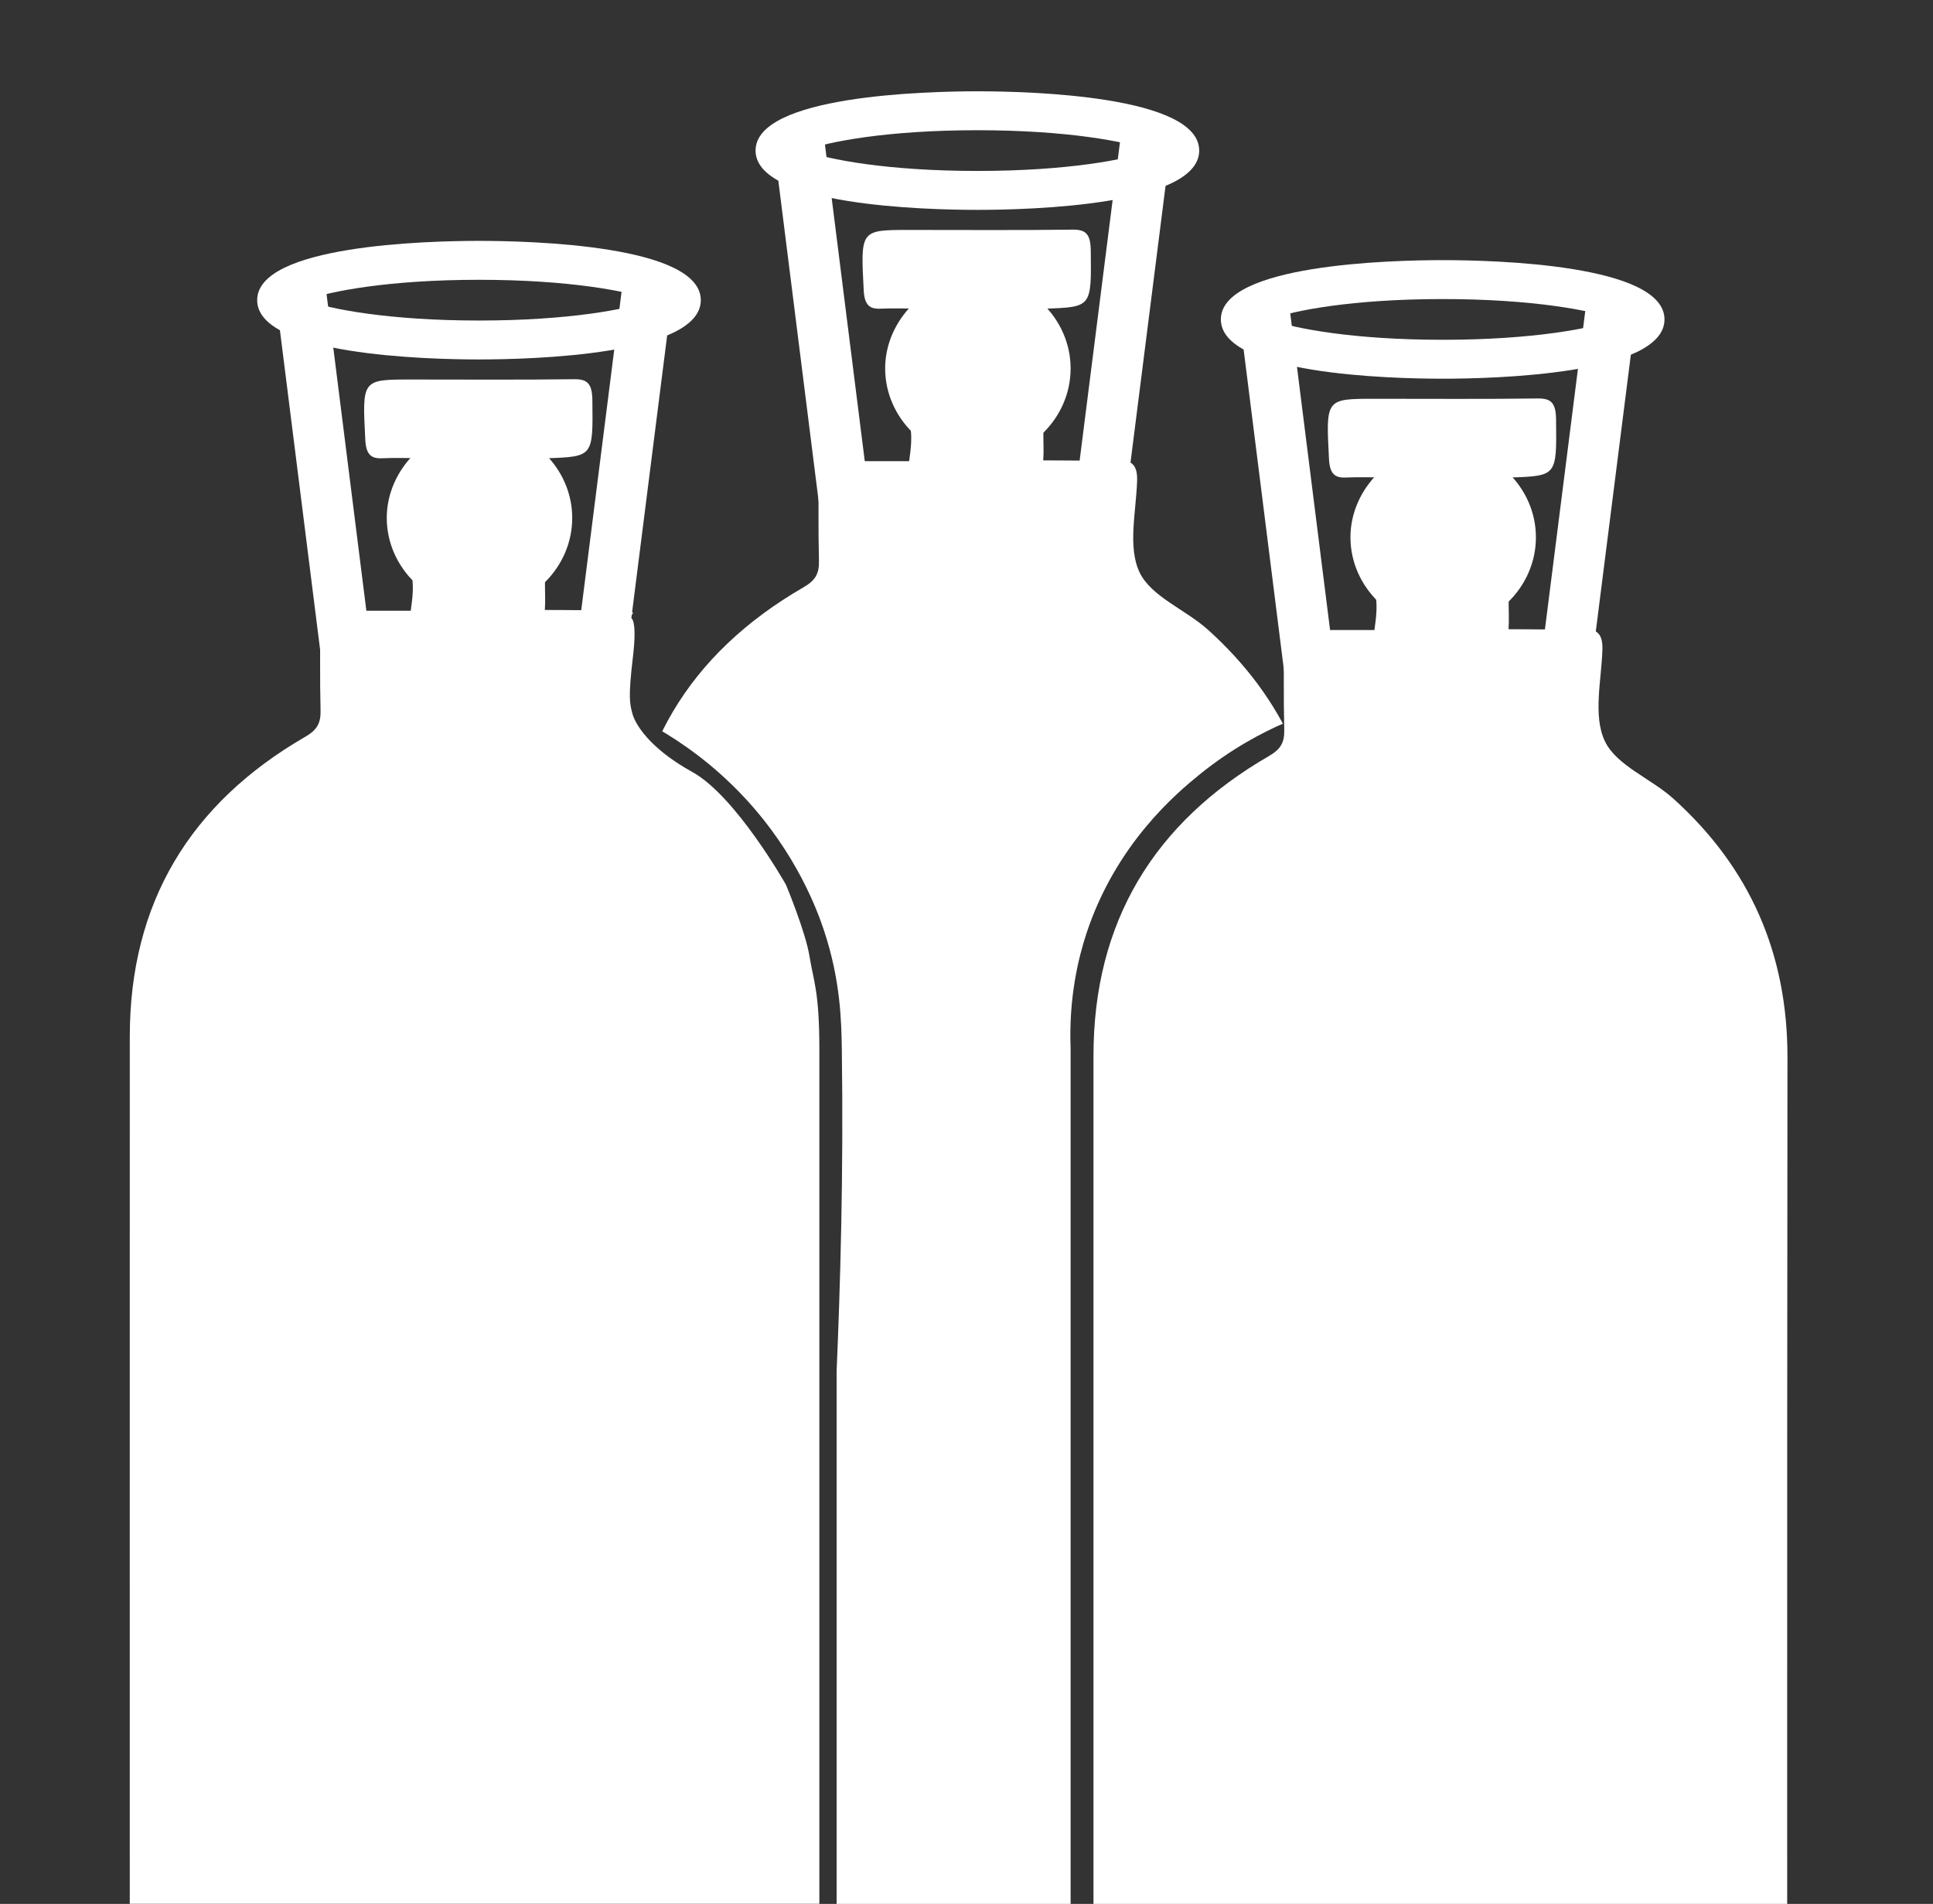
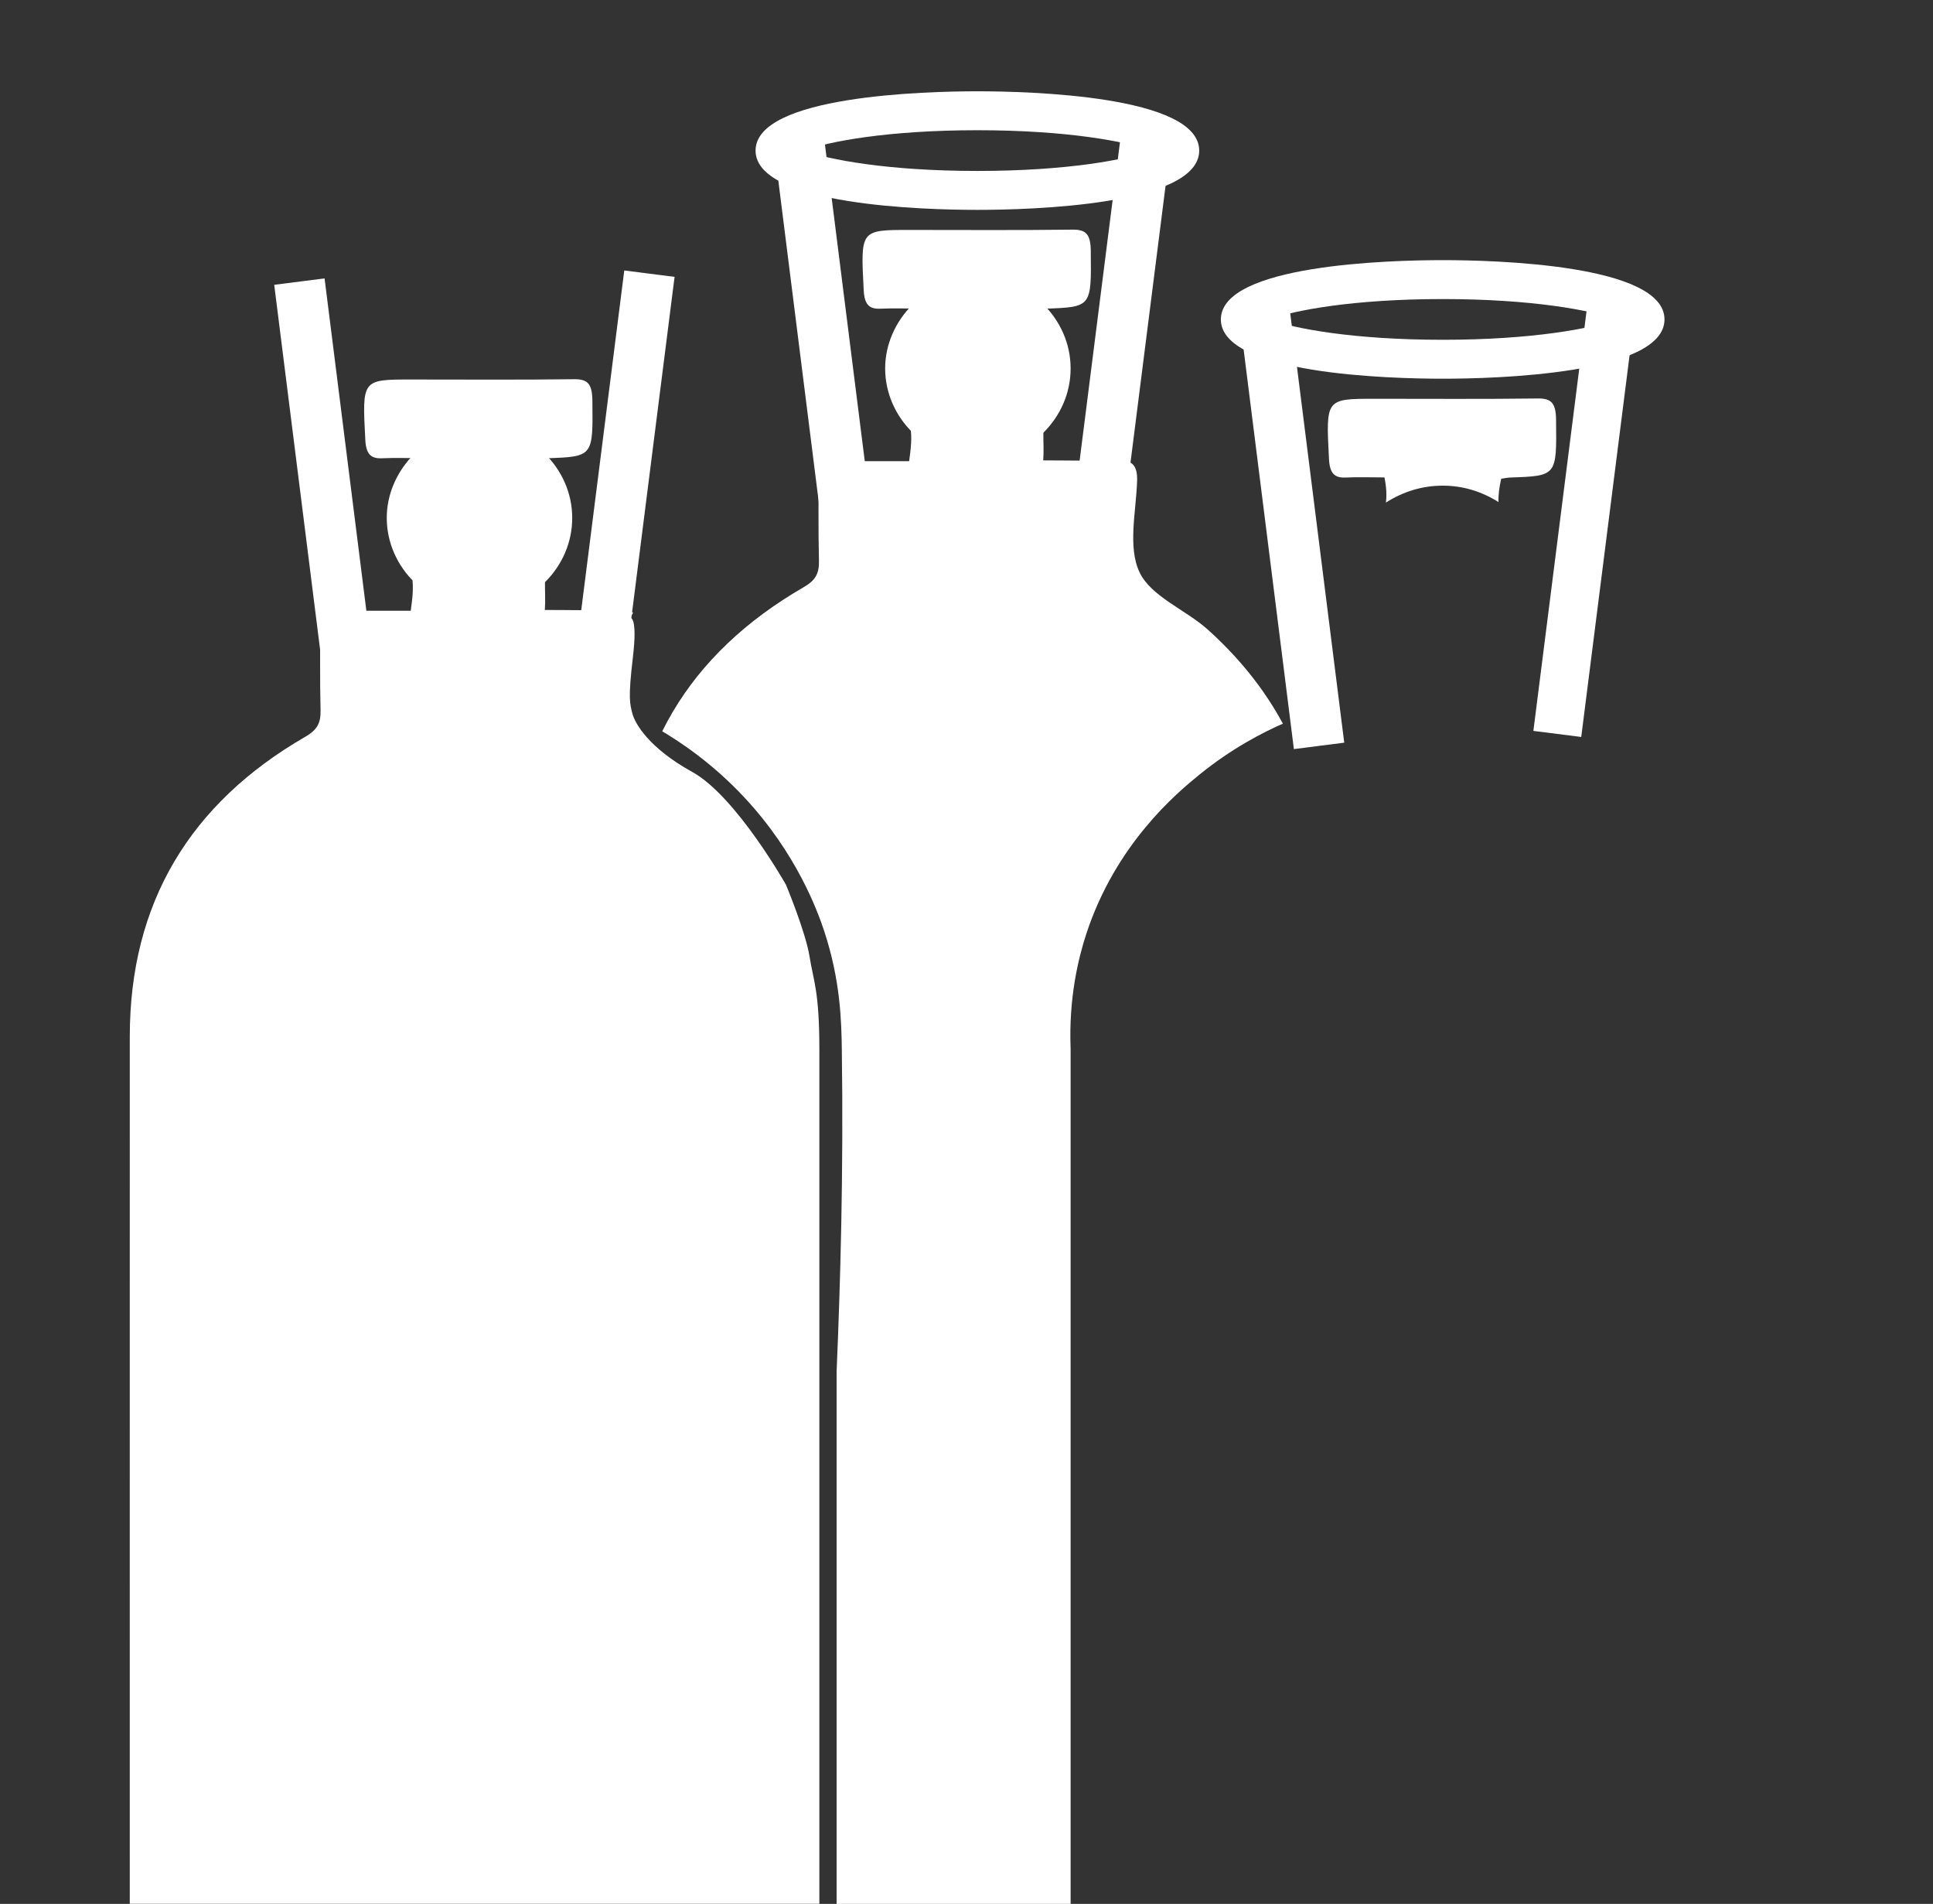
<svg xmlns="http://www.w3.org/2000/svg" id="Camada_2" viewBox="0 0 192.72 189.78">
  <rect x="0" y="0" width="192.72" height="189.78" fill="#333333" stroke="none" />
  <defs>
    <style>.cls-1{fill:#fff;}.cls-2{clip-path:url(#clippath-2);}.cls-3{clip-path:url(#clippath-1);}.cls-4{clip-path:url(#clippath);}.cls-5{fill:none;}</style>
    <clipPath id="clippath">
      <path class="cls-5" d="m62.83,61.58s.76-.18.27,3.93-.3,4.65-.05,5.62,1.62,3.42,5.97,5.82,9.34,11.24,9.34,11.24c0,0,1.96,4.7,2.35,7.15s.98,3.42.98,9.29v85.14H11.41l-2.87-112.04,12.39-14.35,9.26-5.69,31.76.47,2.02,1.57-1.15,1.84Z" />
    </clipPath>
    <clipPath id="clippath-1">
      <path class="cls-5" d="m65.54,72.61c2.31,1.33,5.55,3.52,8.74,6.95,5.15,5.55,7.22,11.22,7.89,13.24,1.63,4.94,1.72,9,1.76,11.84.18,12.3-.16,23.73-.52,32.05v53.09h23.33v-85.24c-.2-5.09.78-9.05,1.56-11.44,2.93-8.95,8.99-14.02,11.24-15.85,3.27-2.66,6.39-4.26,8.51-5.18-2.25-6.81-4.5-13.63-6.75-20.44l-5.58-11.8-44.22-3.11-6.95,31.24.98,4.65Z" />
    </clipPath>
    <clipPath id="clippath-2">
      <rect class="cls-5" x="109.02" y="18.48" width="83.69" height="171.3" />
    </clipPath>
  </defs>
  <g id="Camada_1-2">
    <g>
      <path class="cls-1" d="m103.01,33.23c-.03-.72.08-1.5.27-2.34.35-.05.62-.11.89-.12,4.69-.16,4.64-.16,4.58-5.76-.02-1.67-.48-2.13-1.8-2.12-5.43.07-10.85.03-16.28.03-4.91,0-4.87,0-4.56,6,.07,1.44.56,1.9,1.65,1.85,1.33-.06,2.67-.01,3.88-.01.2.98.24,1.8.14,2.51,1.69-1.08,3.61-1.69,5.66-1.69s3.91.59,5.58,1.64Z" />
      <path class="cls-1" d="m106.74,36.7c-.01-4.94-4.22-9.07-9.26-9.08-4.97,0-9.25,4.23-9.23,9.14.02,4.95,4.24,9.05,9.29,9.05,5.04,0,9.22-4.14,9.2-9.11Z" />
      <g>
        <polygon class="cls-1" points="82.72 57.7 77.17 13.59 81.93 12.98 87.49 57.09 82.72 57.7" />
        <path class="cls-1" d="m82.61,57.84l-5.58-44.36,5.02-.64,5.58,44.36-5.02.64Zm-5.31-44.14l5.52,43.86,4.52-.58-5.52-43.86-4.52.58Z" />
      </g>
      <path class="cls-1" d="m97.45,20.92c-5.19,0-22.12-.43-22.12-5.91s16.93-5.91,22.12-5.91,22.11.43,22.11,5.91-16.93,5.91-22.11,5.91Zm-17.29-5.91c2.42.9,8.35,2.03,17.29,2.03s14.87-1.13,17.29-2.03c-2.42-.9-8.35-2.03-17.29-2.03s-14.87,1.13-17.29,2.03Z" />
      <g>
        <rect class="cls-1" x="89.55" y="32.01" width="44.19" height="4.81" transform="translate(63.48 140.84) rotate(-82.78)" />
        <path class="cls-1" d="m111.36,56.77l-5.02-.64.02-.12,5.57-43.96,5.02.64-.02.12-5.57,43.96Zm-4.74-.85l4.52.57,5.52-43.59-4.52-.57-5.52,43.59Z" />
      </g>
      <path class="cls-1" d="m149.4,50.06c-.03-.72.08-1.5.27-2.34.35-.05.62-.11.89-.12,4.69-.16,4.64-.16,4.58-5.76-.02-1.67-.48-2.13-1.8-2.12-5.43.07-10.85.03-16.28.03-4.91,0-4.87,0-4.56,6,.07,1.44.56,1.9,1.65,1.85,1.33-.06,2.67-.01,3.88-.01.2.98.24,1.8.14,2.51,1.69-1.08,3.61-1.69,5.66-1.69s3.91.59,5.58,1.64Z" />
-       <path class="cls-1" d="m153.13,53.53c-.01-4.94-4.22-9.07-9.26-9.08-4.97,0-9.25,4.23-9.23,9.14.02,4.95,4.24,9.05,9.29,9.05,5.04,0,9.22-4.14,9.2-9.11Z" />
      <g>
        <polygon class="cls-1" points="129.11 74.53 123.55 30.42 128.32 29.81 133.87 73.93 129.11 74.53" />
        <path class="cls-1" d="m129,74.67l-5.58-44.36,5.02-.64,5.58,44.36-5.02.64Zm-5.31-44.14l5.52,43.86,4.52-.58-5.52-43.86-4.52.58Z" />
      </g>
      <path class="cls-1" d="m143.84,37.75c-5.19,0-22.12-.43-22.12-5.91s16.93-5.91,22.12-5.91,22.11.43,22.11,5.91-16.93,5.91-22.11,5.91Zm-17.29-5.91c2.42.9,8.35,2.03,17.29,2.03s14.87-1.13,17.29-2.03c-2.42-.9-8.35-2.03-17.29-2.03s-14.87,1.13-17.29,2.03Z" />
      <g>
        <rect class="cls-1" x="135.94" y="48.84" width="44.19" height="4.81" transform="translate(87.34 201.58) rotate(-82.78)" />
-         <path class="cls-1" d="m157.75,73.6l-5.02-.64.02-.12,5.57-43.96,5.02.64-.02.12-5.57,43.96Zm-4.74-.85l4.52.57,5.52-43.59-4.52-.57-5.52,43.59Z" />
      </g>
      <path class="cls-1" d="m53.32,48.14c-.03-.72.08-1.5.27-2.34.35-.05.62-.11.89-.12,4.69-.16,4.64-.16,4.58-5.76-.02-1.67-.48-2.13-1.8-2.12-5.43.07-10.85.03-16.28.03-4.91,0-4.87,0-4.56,6,.07,1.44.56,1.9,1.65,1.85,1.33-.06,2.67-.01,3.88-.01.2.98.24,1.8.14,2.51,1.69-1.08,3.61-1.69,5.66-1.69s3.91.59,5.58,1.64Z" />
      <path class="cls-1" d="m57.05,51.6c-.01-4.94-4.22-9.07-9.26-9.08-4.97,0-9.25,4.23-9.23,9.14.02,4.95,4.24,9.05,9.29,9.05,5.04,0,9.22-4.14,9.2-9.11Z" />
      <g>
        <polygon class="cls-1" points="33.03 72.61 27.48 28.5 32.24 27.89 37.8 72 33.03 72.61" />
        <path class="cls-1" d="m32.92,72.75l-5.58-44.36,5.02-.64,5.58,44.36-5.02.64Zm-5.31-44.14l5.52,43.86,4.52-.58-5.52-43.86-4.52.58Z" />
      </g>
-       <path class="cls-1" d="m47.76,35.83c-5.19,0-22.12-.43-22.12-5.91s16.93-5.91,22.12-5.91,22.11.43,22.11,5.91-16.93,5.91-22.11,5.91Zm-17.29-5.91c2.42.9,8.35,2.03,17.29,2.03s14.87-1.13,17.29-2.03c-2.42-.9-8.35-2.03-17.29-2.03s-14.87,1.13-17.29,2.03Z" />
      <g>
        <rect class="cls-1" x="39.86" y="46.91" width="44.19" height="4.81" transform="translate(5.25 104.58) rotate(-82.78)" />
        <path class="cls-1" d="m61.67,71.68l-5.02-.64.02-.12,5.57-43.96,5.02.64-.02.12-5.57,43.96Zm-4.74-.85l4.52.57,5.52-43.59-4.52-.57-5.52,43.59Z" />
      </g>
      <rect class="cls-5" width="188.82" height="176.4" />
      <g class="cls-4">
        <path class="cls-1" d="m82.11,243.77c0-46.77-.03-93.54.02-140.3.01-10.34-3.75-18.92-11.4-25.8-2.23-2-5.66-3.29-6.81-5.72-1.19-2.52-.34-6.04-.24-9.11.05-1.62-.56-2.13-2.12-2.07-2.32.1-4.64.03-7.24.03.14-1.9-.26-3.75.47-4.83.17-.25.36-.51.55-.76-2.2,1.36-4.79,2.15-7.56,2.15-3.08,0-5.94-.97-8.28-2.62,1.92,1.78,1.81,3.63,1.45,6.14h-9.02c0,3.5-.05,6.72.03,9.94.03,1.29-.37,1.96-1.54,2.63-11.46,6.63-17.48,16.54-17.48,29.87-.02,65.41.05,130.82-.09,196.23-.01,7.07,5.06,12.97,12.94,12.88,14.43-.15,28.86-.17,43.28,0,7.73.09,13.21-5.5,13.11-12.98-.26-18.56-.08-37.12-.08-55.68Z" />
      </g>
      <g class="cls-3">
        <path class="cls-1" d="m131.8,228.86c0-46.77-.03-93.54.02-140.3.01-10.34-3.75-18.92-11.4-25.8-2.23-2-5.66-3.29-6.81-5.72-1.19-2.52-.34-6.04-.24-9.11.05-1.62-.56-2.13-2.12-2.07-2.32.1-4.64.03-7.24.03.14-1.9-.26-3.75.47-4.83.17-.25.36-.51.55-.76-2.2,1.36-4.79,2.15-7.56,2.15-3.08,0-5.94-.97-8.28-2.62,1.92,1.78,1.81,3.63,1.45,6.14h-9.02c0,3.5-.05,6.72.03,9.94.03,1.29-.37,1.96-1.54,2.63-11.46,6.63-17.48,16.54-17.48,29.87-.02,65.41.05,130.82-.09,196.23-.01,7.07,5.06,12.97,12.94,12.88,14.43-.15,28.86-.17,43.28,0,7.73.09,13.21-5.5,13.11-12.98-.26-18.56-.08-37.12-.08-55.68Z" />
      </g>
      <g class="cls-2">
-         <path class="cls-1" d="m178.19,245.69c0-46.77-.03-93.54.02-140.3.01-10.34-3.75-18.92-11.4-25.8-2.23-2-5.66-3.29-6.81-5.72-1.19-2.52-.34-6.04-.24-9.11.05-1.62-.56-2.13-2.12-2.07-2.32.1-4.64.03-7.24.03.14-1.9-.26-3.75.47-4.83.17-.25.36-.51.55-.76-2.2,1.36-4.79,2.15-7.56,2.15-3.08,0-5.94-.97-8.28-2.62,1.92,1.78,1.81,3.63,1.45,6.14h-9.02c0,3.5-.05,6.72.03,9.94.03,1.29-.37,1.96-1.54,2.63-11.46,6.63-17.48,16.54-17.48,29.87-.02,65.41.05,130.82-.09,196.23-.01,7.07,5.06,12.97,12.94,12.88,14.43-.15,28.86-.17,43.28,0,7.73.09,13.21-5.5,13.11-12.98-.26-18.56-.08-37.12-.08-55.68Z" />
-       </g>
+         </g>
    </g>
  </g>
</svg>